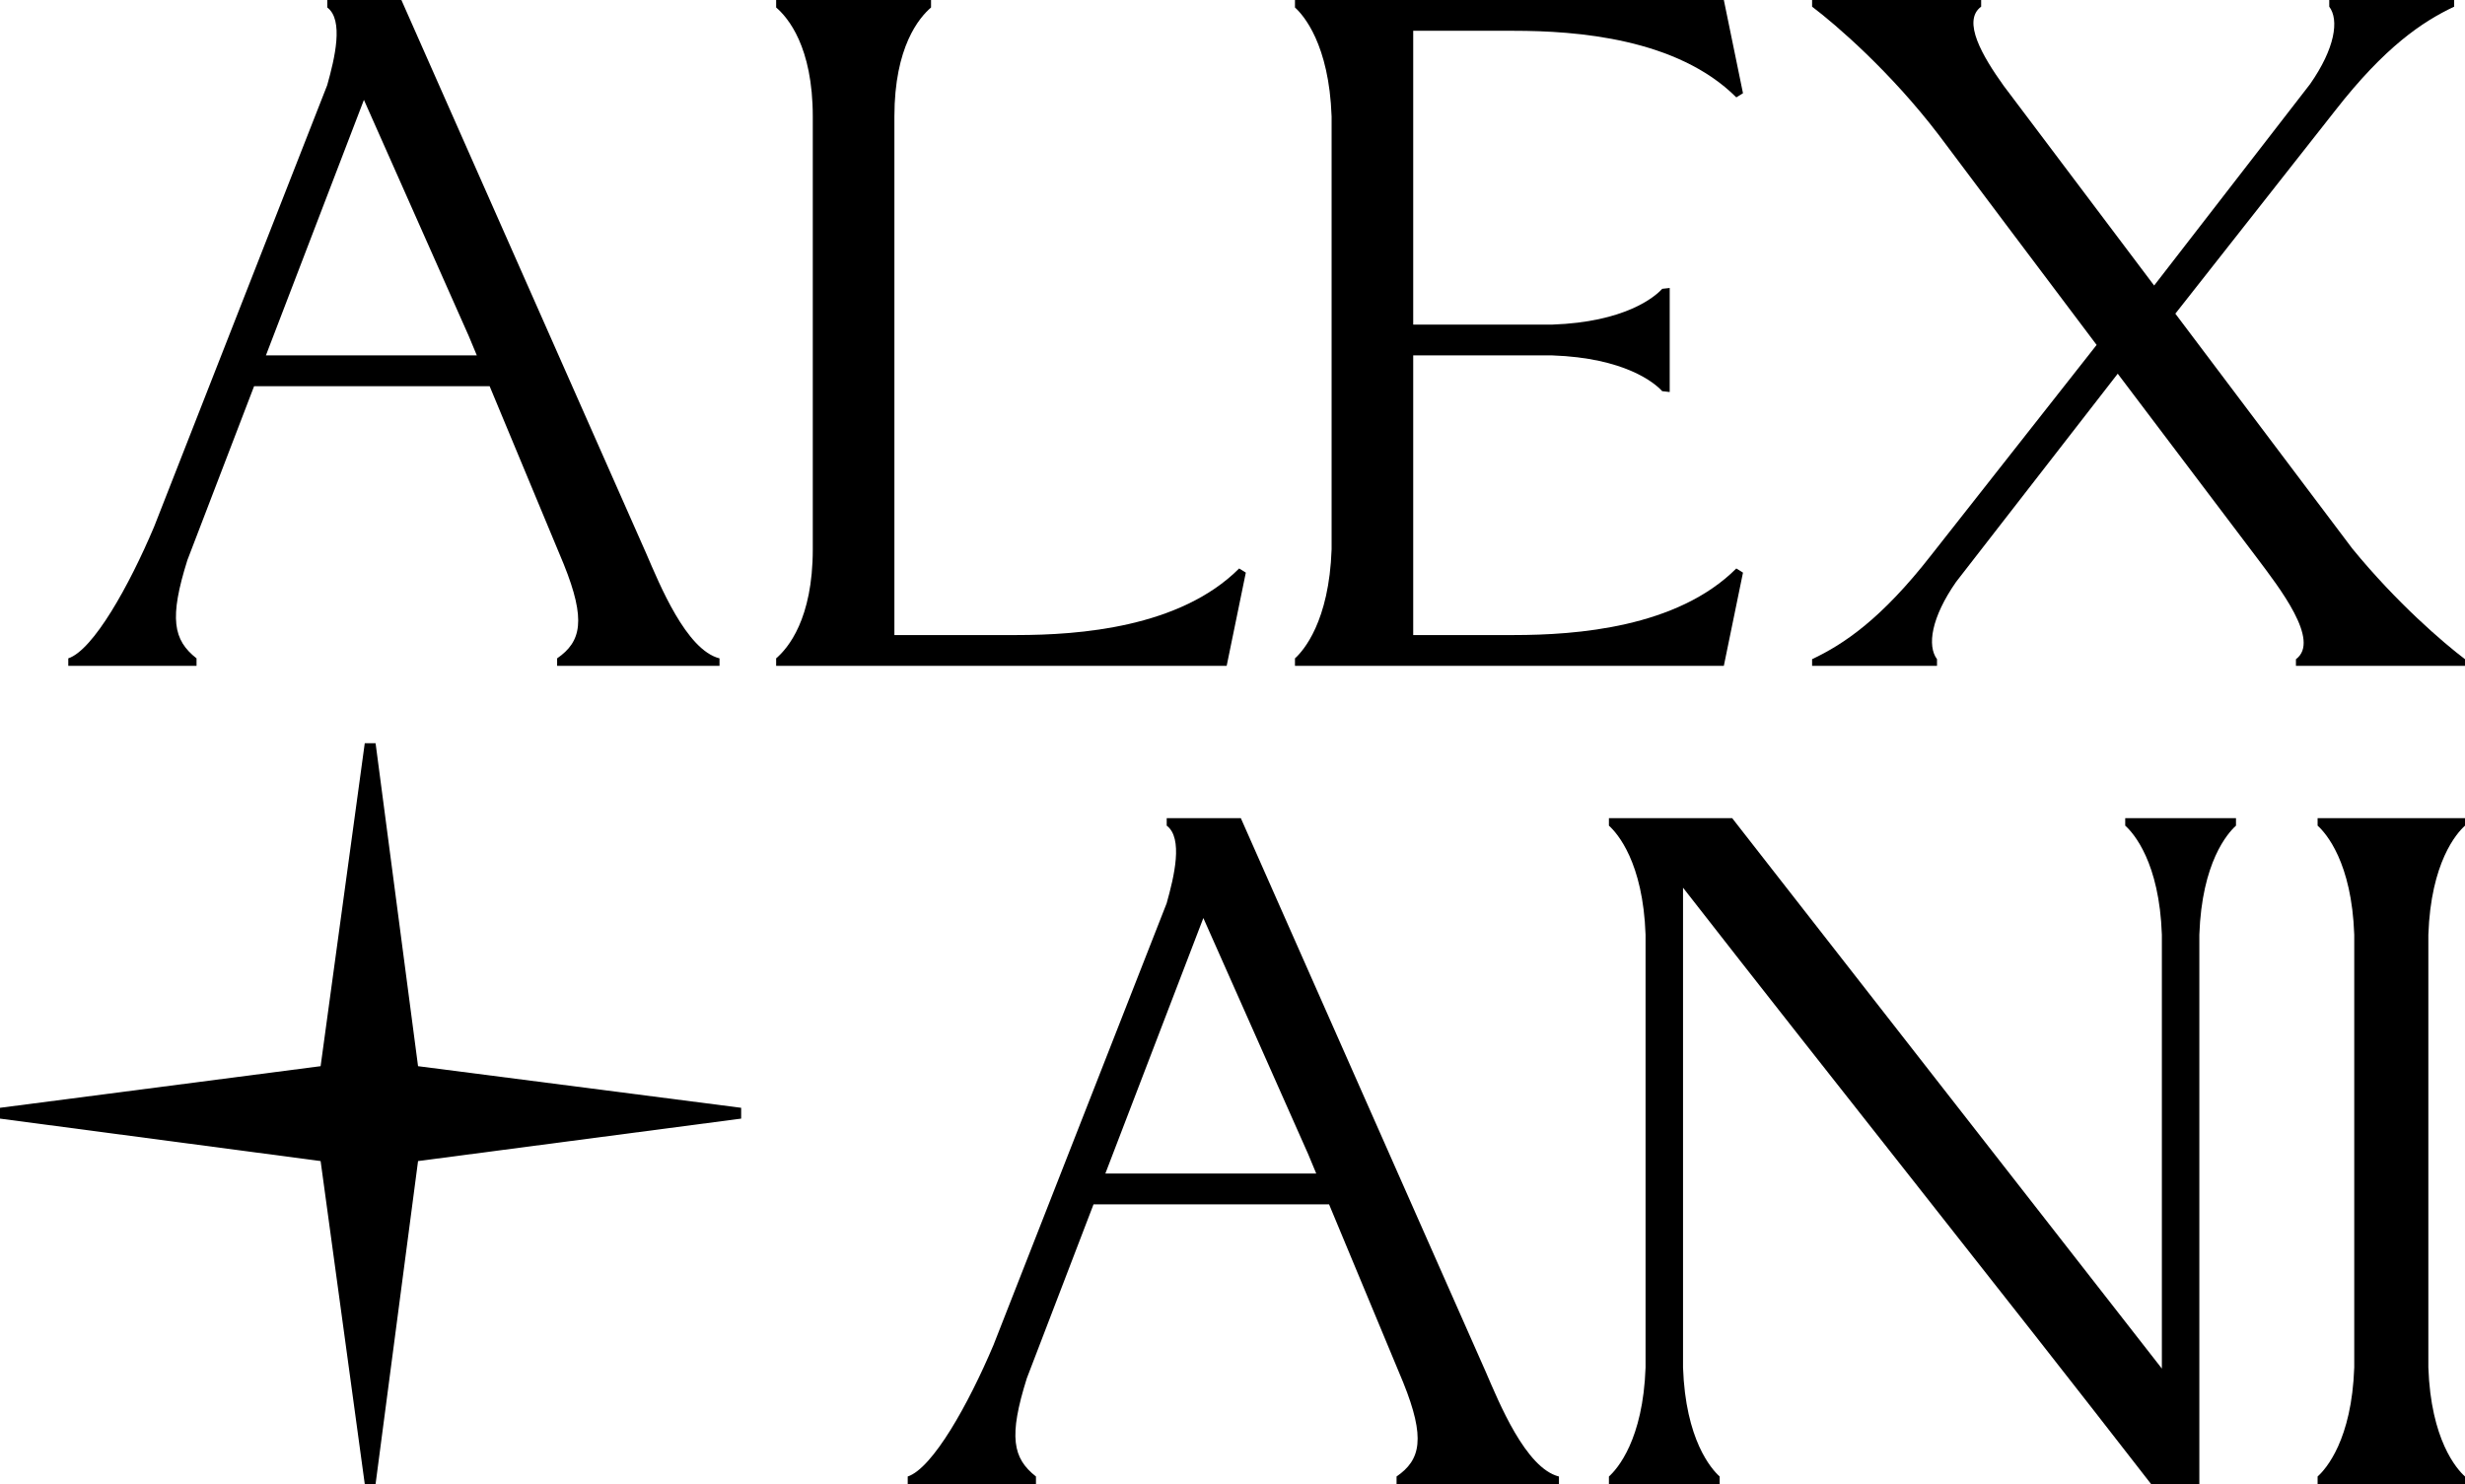
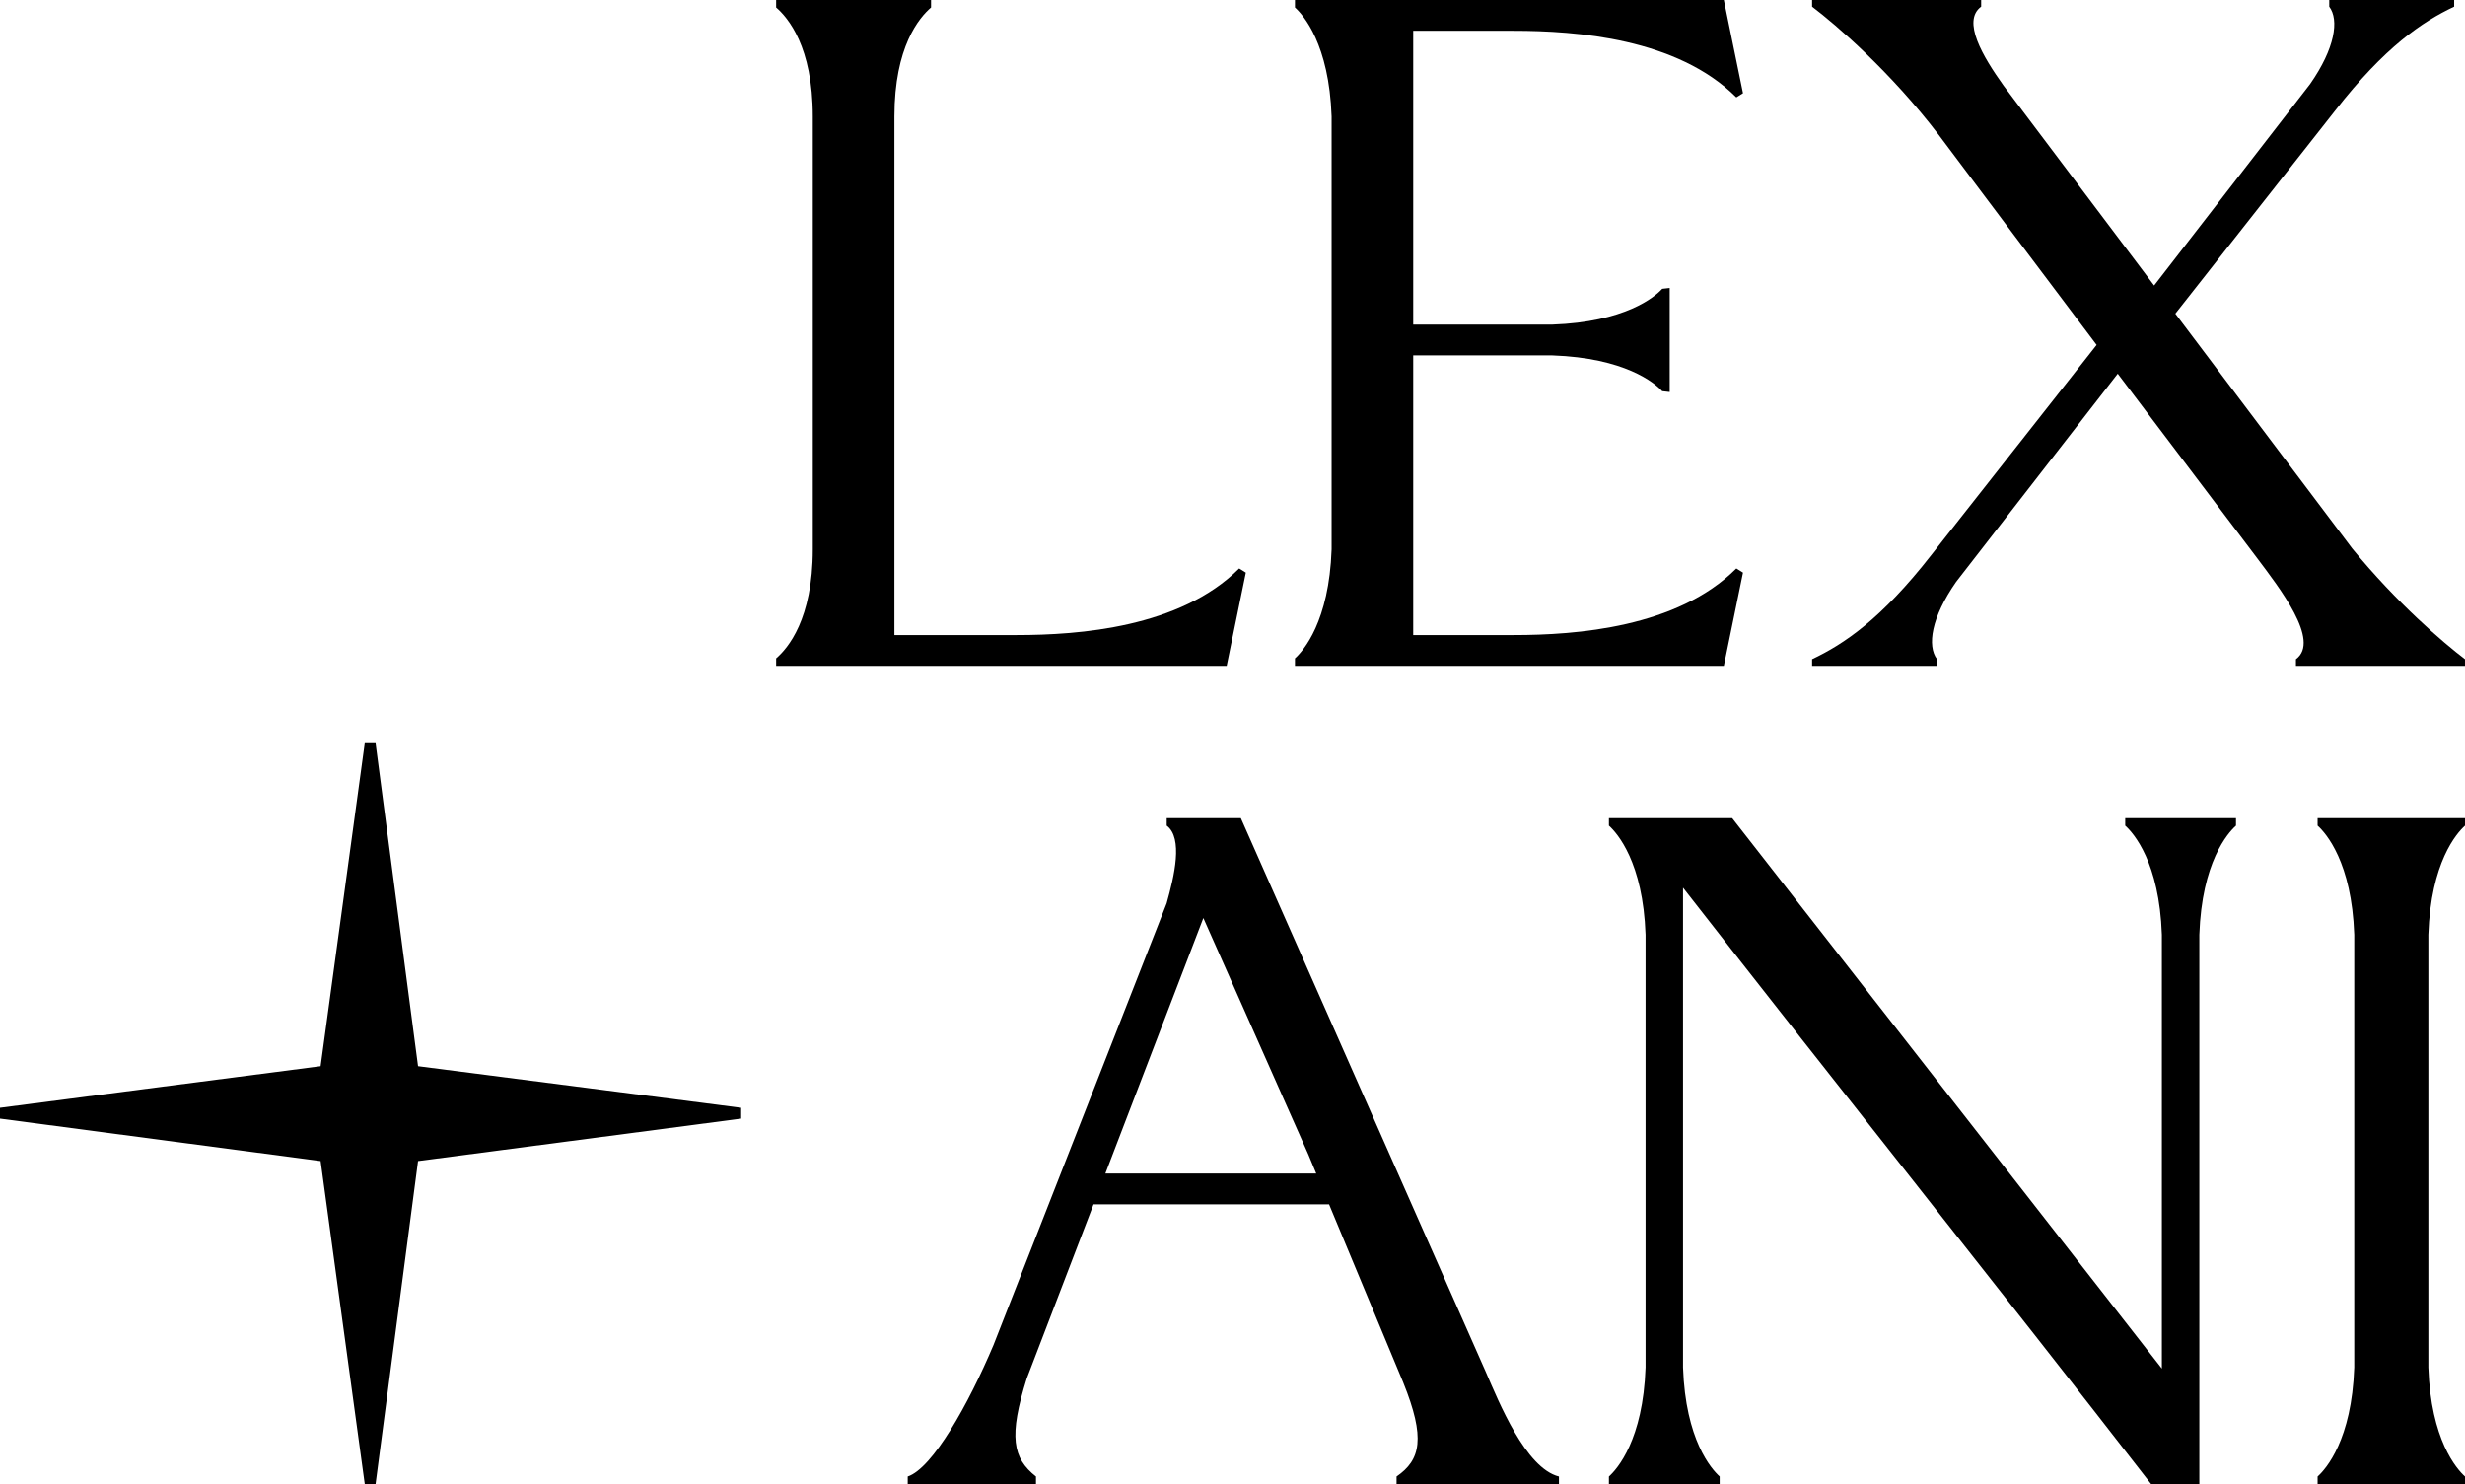
<svg xmlns="http://www.w3.org/2000/svg" width="2000" height="1204" viewBox="0 0 2000 1204" fill="none">
  <path d="M995.27 540.213L1010.81 464.583L1005.41 461.207C957.433 509.151 875.676 515.228 825 515.228H725.676V94.537C725.676 37.815 745.946 14.181 755.405 6.077V0H629.73V6.077C639.189 14.181 659.46 37.815 659.46 94.537V445.676C659.46 502.398 639.189 526.033 629.73 534.136V540.213H995.27Z" fill="black" />
  <path d="M1398.65 540.213L1414.19 464.583L1408.78 461.207C1360.81 509.151 1279.05 515.228 1228.38 515.228H1146.62V288.339H1259.46C1318.24 290.365 1342.57 310.623 1348.65 317.375L1354.73 318.05V233.642L1348.65 234.317C1342.57 241.07 1318.24 261.328 1259.46 263.354H1146.62V24.985H1228.38C1279.05 24.985 1360.81 31.062 1408.78 79.006L1414.19 75.63L1398.65 0H1050.68V6.077C1057.43 12.155 1078.38 35.789 1080.41 94.537V445.676C1078.38 504.424 1057.43 528.058 1050.68 534.136V540.213H1398.65Z" fill="black" />
-   <path d="M159.459 534.136C140.541 519.28 137.162 501.723 152.027 454.454L206.162 313.324H397.27L457.432 457.831C475.676 503.073 471.622 520.63 452.027 534.136V540.213H583.784V534.136C556.757 527.383 535.135 474.037 524.324 449.052L325.676 0H265.541V6.077C279.054 16.206 271.622 47.269 265.541 68.877H265.568L125 427.444C104.73 475.388 75.676 527.383 55.405 534.136V540.213H159.459V534.136ZM380.405 272.808L386.872 288.339H215.75L295.27 81.032L380.405 272.808Z" fill="black" />
  <path d="M304.73 603.013H295.946L260.135 865.016L0 898.78V907.558L260.135 941.997L295.946 1204H304.73L339.189 941.997L601.351 907.558V898.78L339.189 865.016L304.73 603.013Z" fill="black" />
  <path d="M1908.55 445.055L1764.99 254.481L1894.59 89.81C1935.13 37.815 1965.53 17.557 1991.21 5.402V0H1889.86V5.402C1897.97 16.206 1894.59 39.166 1874.32 68.202L1747.78 231.65L1625.67 69.552C1608.72 45.878 1591.6 16.997 1607.43 5.402V0H1470.26V5.402C1489.86 20.258 1533.78 58.073 1572.97 109.393C1600.49 146.168 1649.27 211.014 1701.12 279.844L1566.89 450.403C1526.34 502.398 1495.94 522.656 1470.26 534.811V540.213H1571.61V534.811C1563.51 524.007 1566.89 501.048 1587.16 472.011L1718.24 303.195L1831.07 452.428C1849.32 476.738 1883.1 519.955 1862.83 534.811V540.213H1999.99V534.811C1982.26 521.366 1944.59 489.109 1908.55 445.055H1908.55Z" fill="black" />
  <path d="M1205.41 1112.84L1006.76 663.787H946.622V669.864C960.135 679.993 952.703 711.056 946.622 732.664H946.649L806.081 1091.23C785.811 1139.17 756.757 1191.17 736.486 1197.92V1204H840.541V1197.92C821.622 1183.07 818.243 1165.51 833.108 1118.24L887.243 977.11H1078.35L1138.51 1121.62C1156.76 1166.86 1152.7 1184.42 1133.11 1197.92V1204H1264.86V1197.92C1237.84 1191.17 1216.22 1137.82 1205.41 1112.84ZM896.831 952.126L976.351 744.819L1061.49 936.595L1067.95 952.126H896.831Z" fill="black" />
  <path d="M1880.41 663.787V669.864C1887.16 675.942 1908.11 699.576 1910.14 758.324V1109.46C1908.11 1168.21 1887.16 1191.85 1880.41 1197.92V1204H2000V1197.92C1993.24 1191.85 1972.3 1168.21 1970.27 1109.46V758.324C1972.3 699.576 1993.24 675.942 2000 669.864V663.787H1880.41Z" fill="black" />
  <path d="M1724.32 663.787V669.864C1731.08 675.942 1752.03 699.576 1754.05 758.324V1110.36L1405.41 663.787H1305.41V669.864C1312.16 675.942 1333.11 699.576 1335.14 758.324V1109.46C1333.11 1168.21 1312.16 1191.85 1305.41 1197.92V1204H1395.27V1197.92C1388.51 1191.85 1367.57 1168.21 1365.54 1109.46V720.205C1489.47 879.21 1621.61 1044.54 1745.27 1204H1784.46V758.324C1786.49 699.576 1807.43 675.942 1814.19 669.864V663.787H1724.32Z" fill="black" />
</svg>